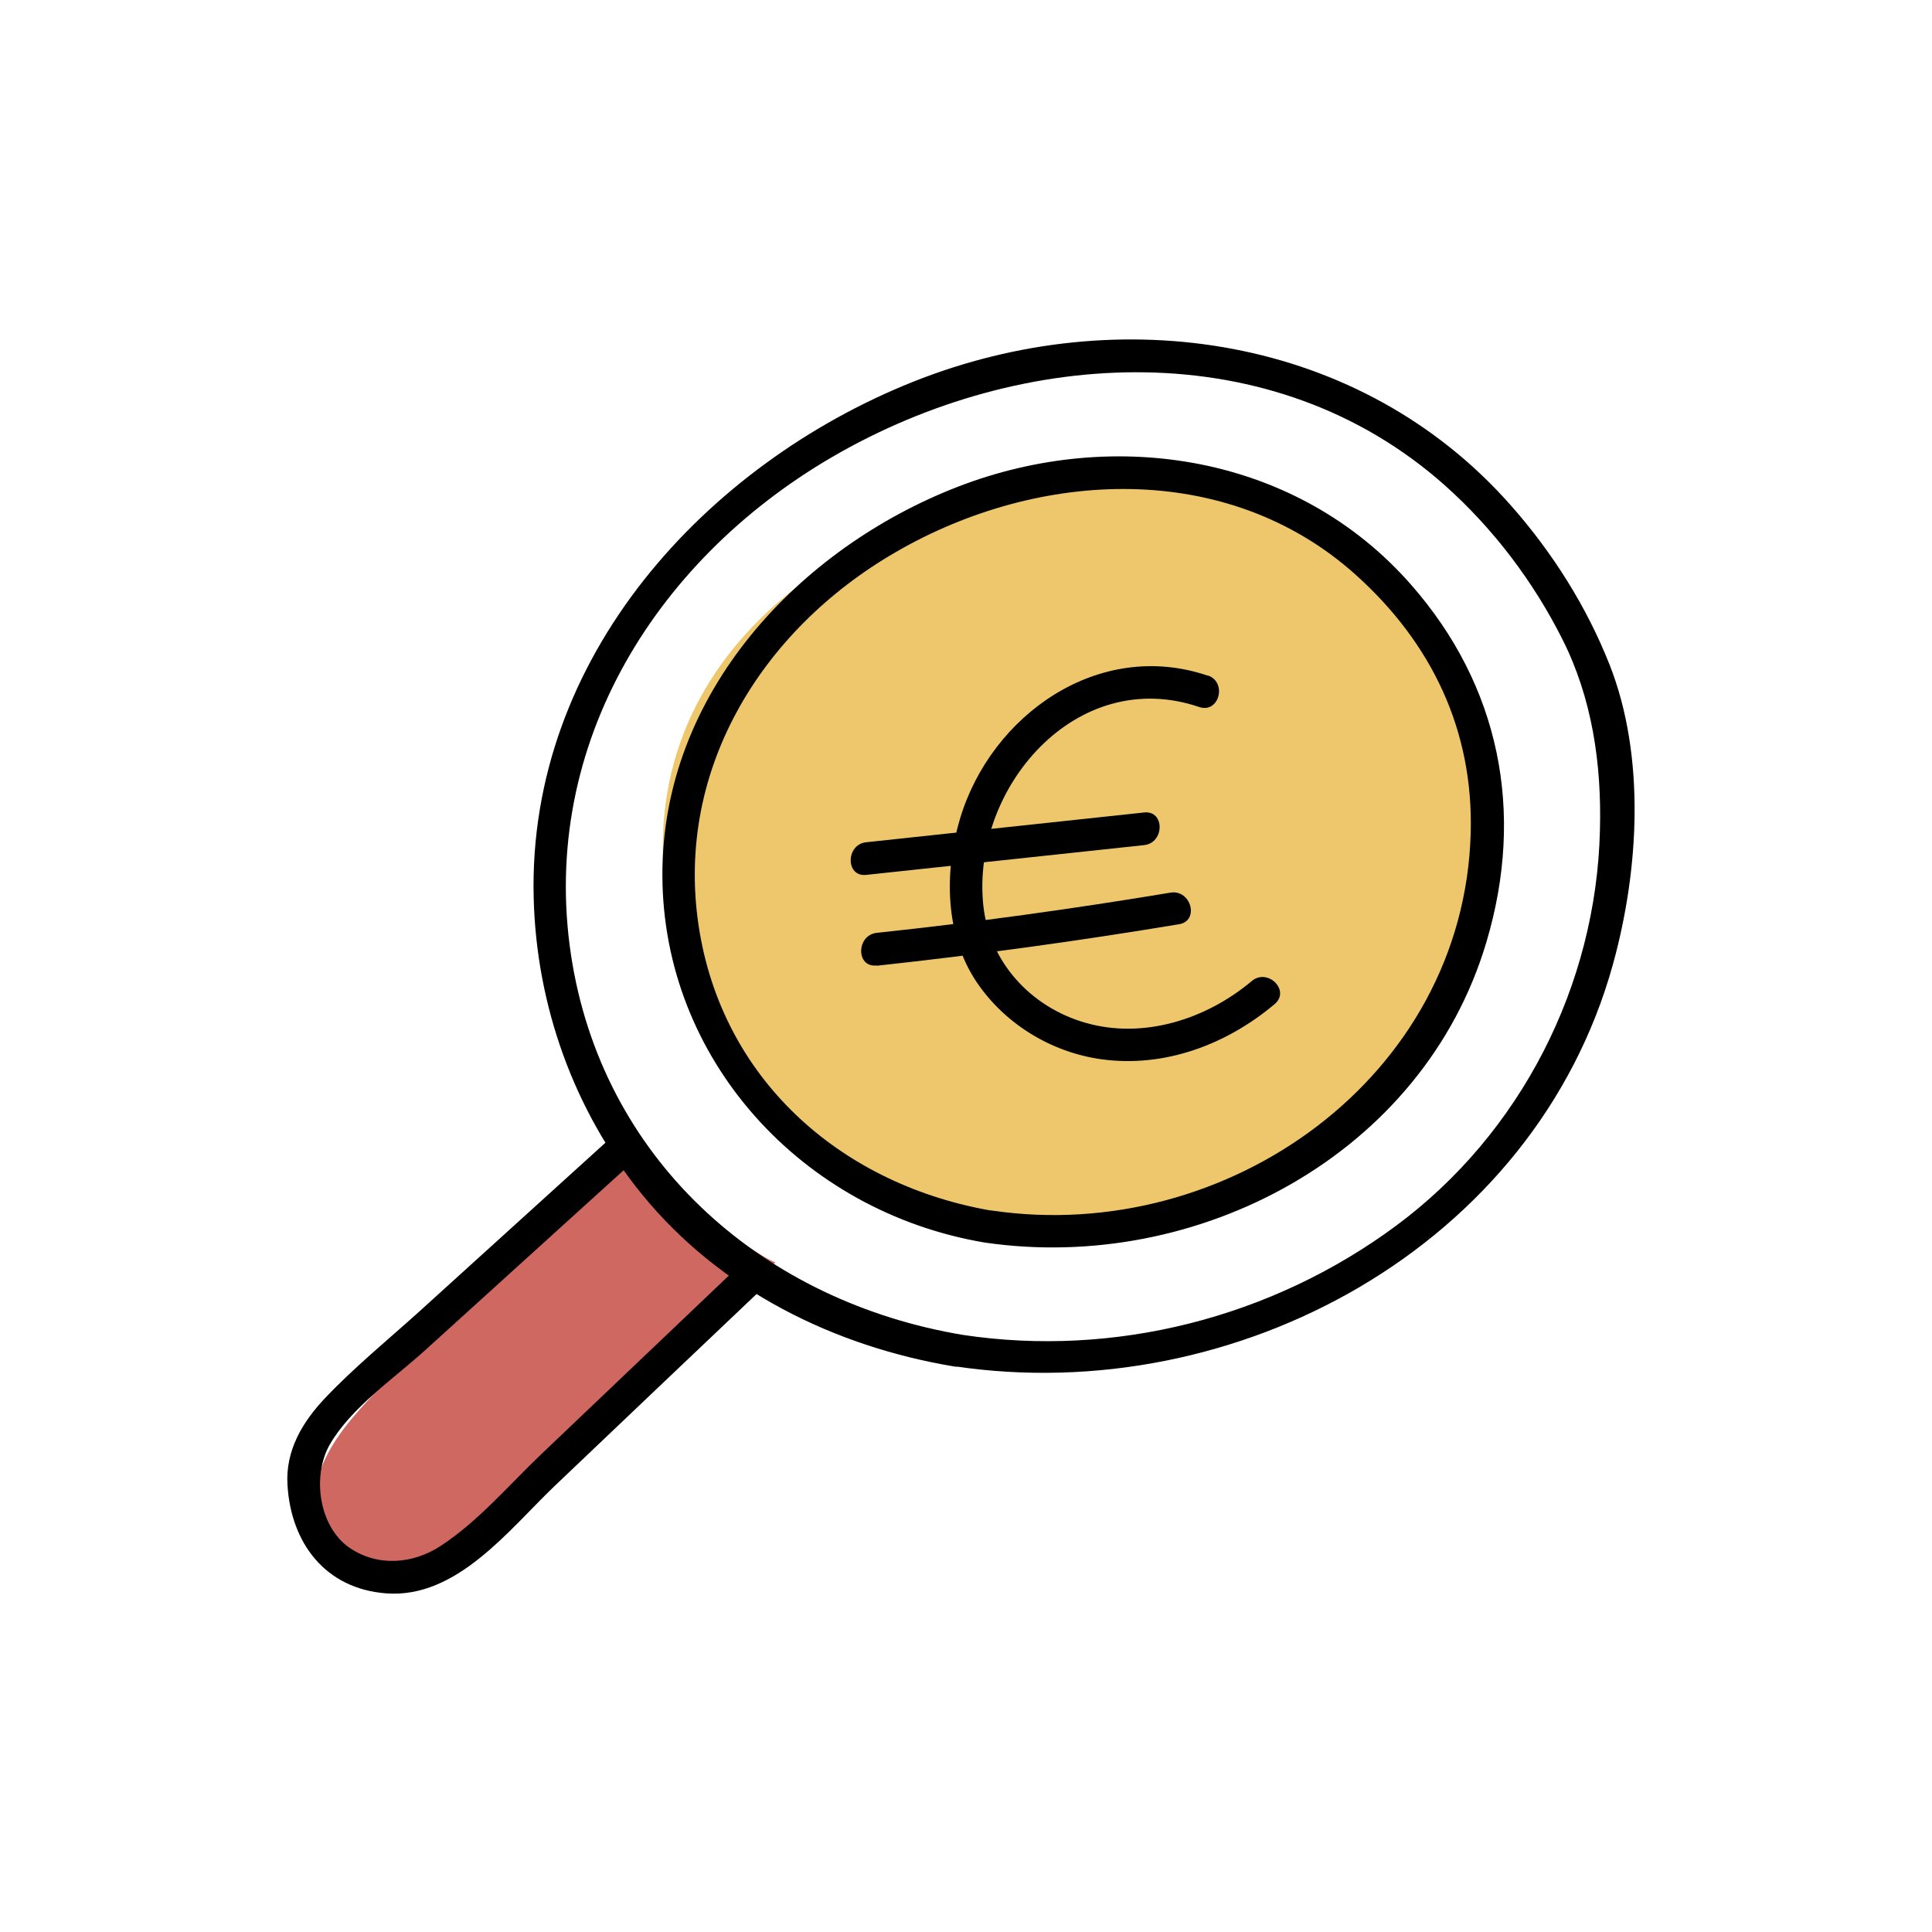
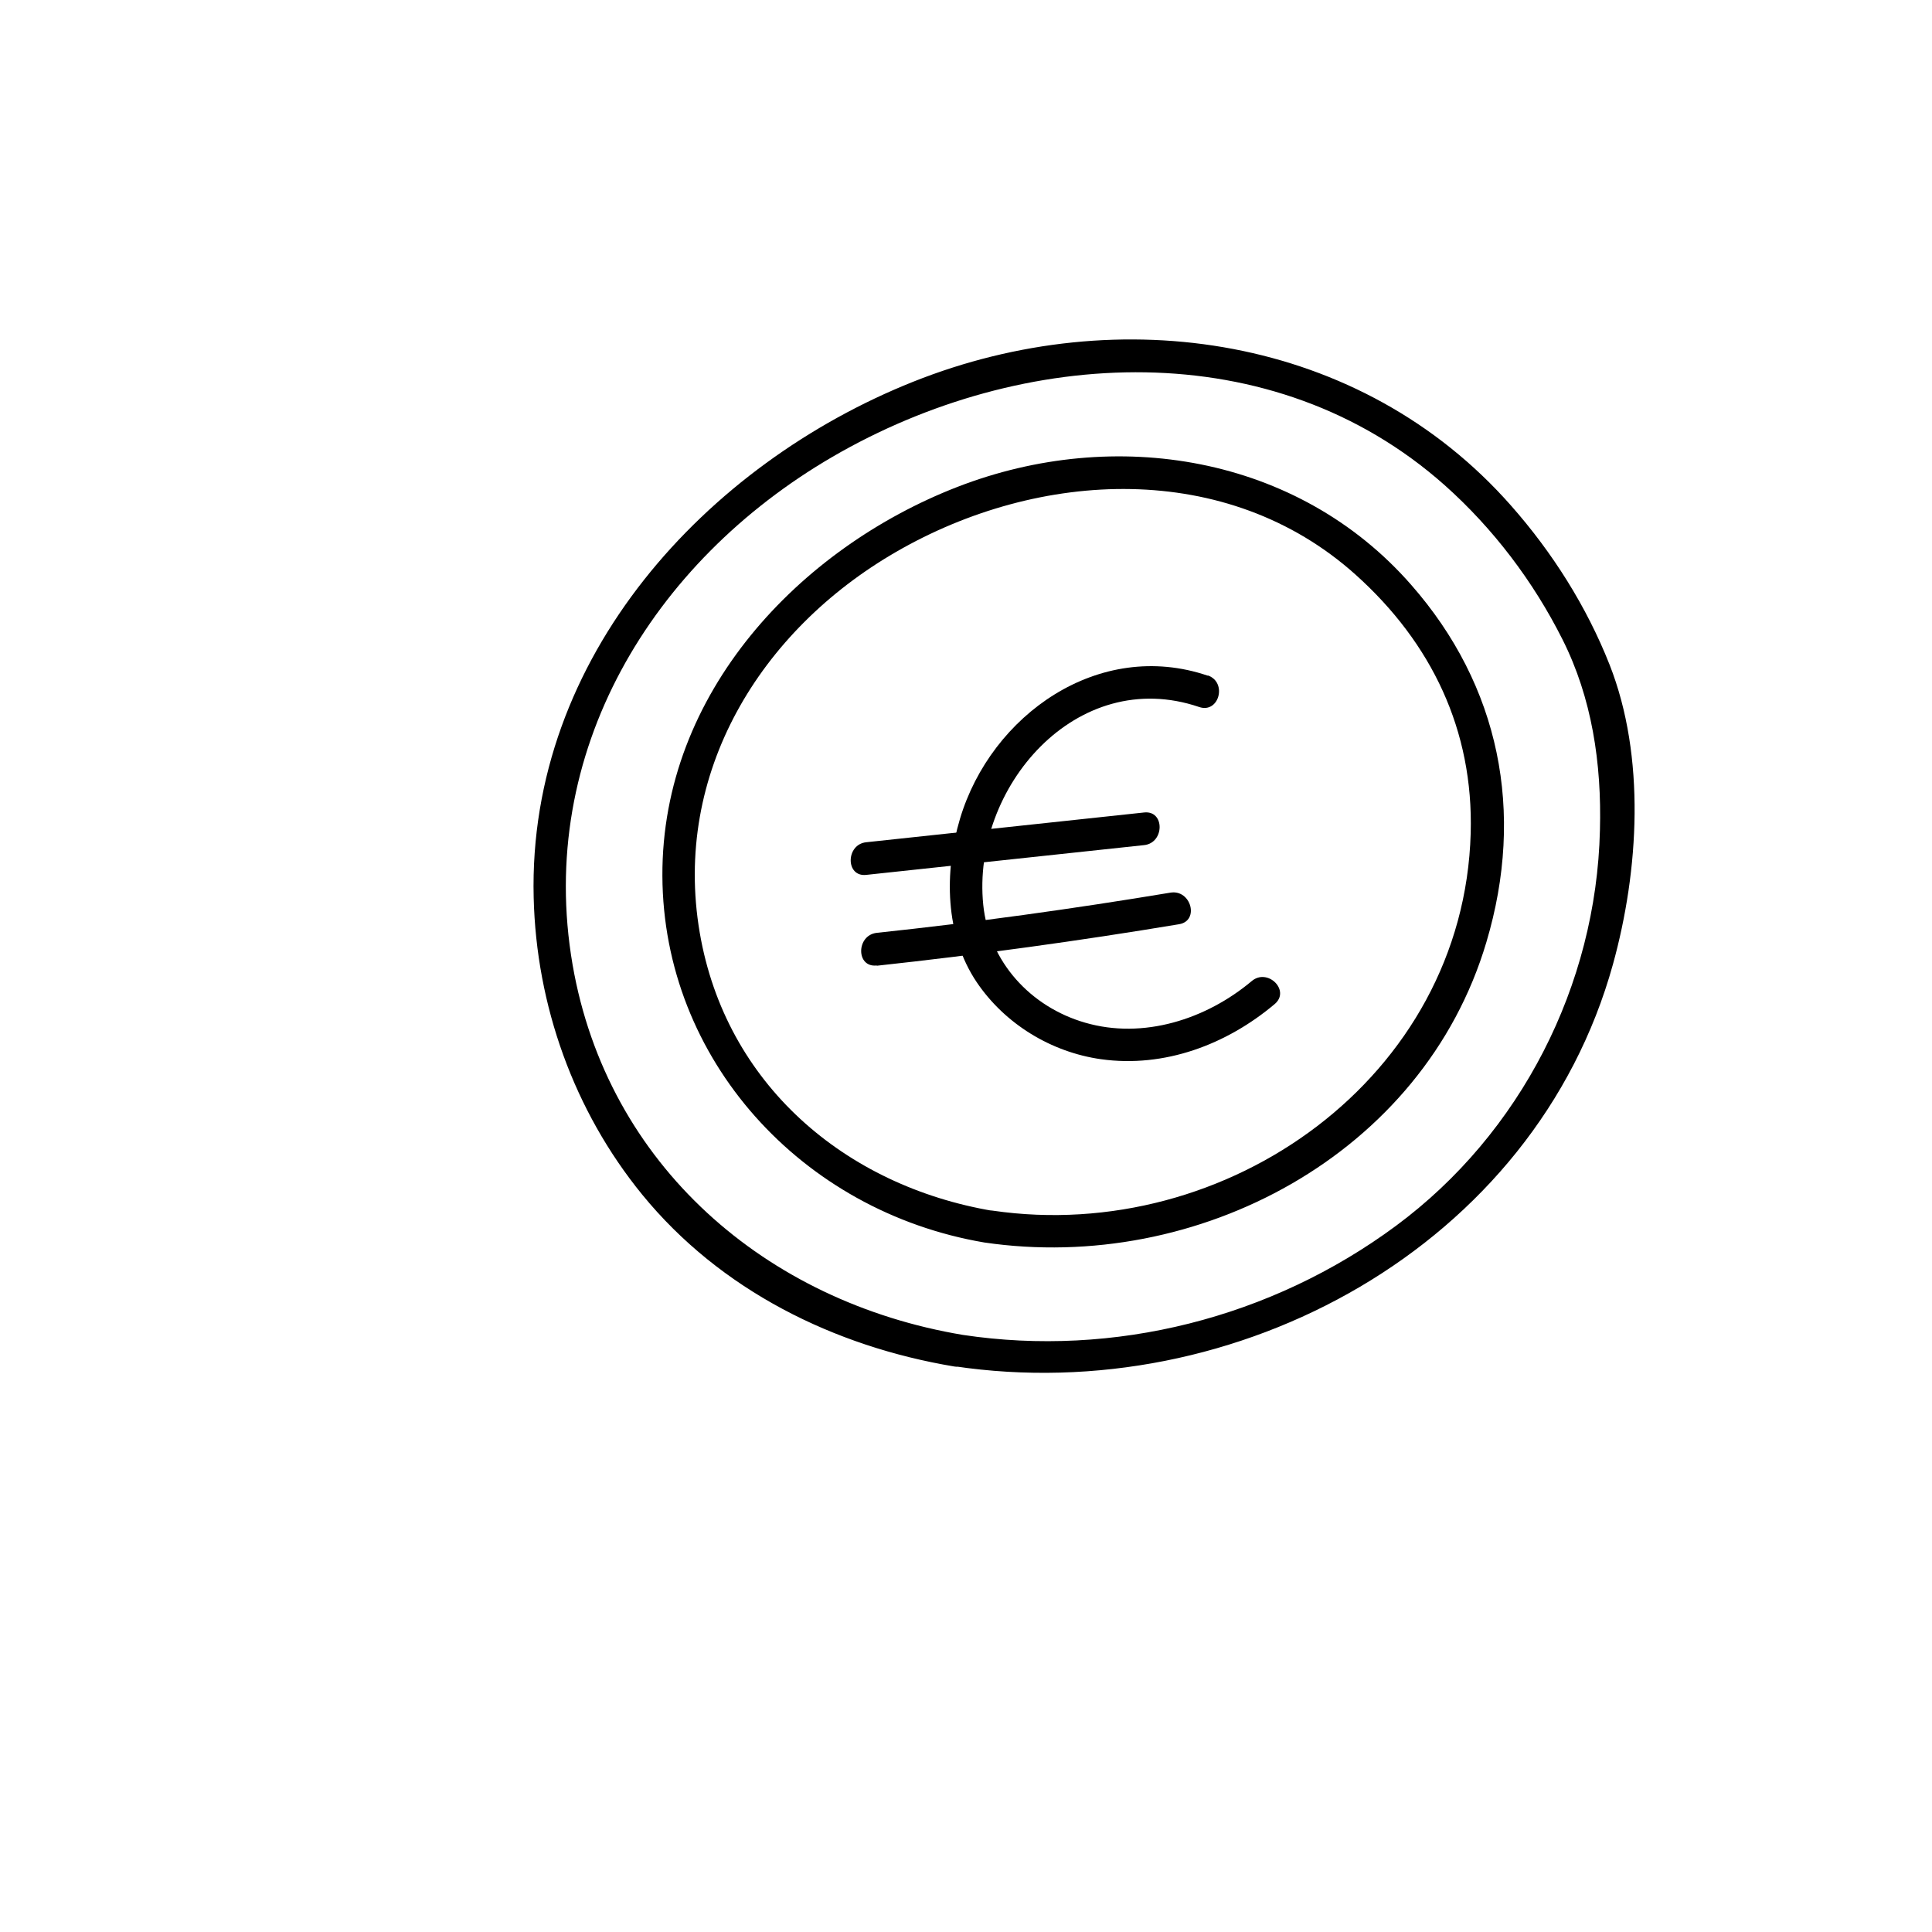
<svg xmlns="http://www.w3.org/2000/svg" width="74" height="74" viewBox="0 0 74 74" fill="none">
  <mask id="mask0_2657_2198" style="mask-type:alpha" maskUnits="userSpaceOnUse" x="0" y="0" width="74" height="74">
    <rect width="74" height="74" fill="#D9D9D9" />
  </mask>
  <g mask="url(#mask0_2657_2198)">
-     <path d="M14.41 53.3C13.57 54.19 12.72 55.12 12.29 56.27C11.86 57.42 11.95 58.84 12.82 59.7C13.65 60.53 15 60.64 16.11 60.28C18.7 59.45 20.51 56.64 22.41 54.84C24.76 52.6 27.4 50.61 29.7 48.35C28.84 48.09 23.53 44.04 23.7 43.94C22.28 44.63 20.9 46.8 19.71 47.93C17.87 49.66 16.15 51.48 14.41 53.31V53.3Z" fill="#CF6861" />
-     <path d="M40.469 18.54C42.829 18.22 45.249 18.08 47.569 18.62C50.349 19.28 52.869 20.94 54.559 23.24C58.549 28.66 57.179 36.84 52.539 41.71C48.719 45.72 42.849 47.79 37.409 46.75C31.969 45.71 27.189 41.43 25.849 36.05C23.309 25.9 31.619 19.73 40.469 18.54Z" fill="#EEC76D" />
    <path d="M36.551 52.33C47.341 53.94 58.791 47.74 61.781 36.93C62.771 33.35 63.041 28.99 61.651 25.46C60.771 23.23 59.461 21.16 57.871 19.36C52.131 12.85 42.881 11.47 34.981 14.62C27.081 17.77 20.211 25.14 20.441 34.38C20.541 38.51 21.981 42.55 24.601 45.76C27.591 49.42 31.941 51.57 36.551 52.34C37.341 52.47 37.681 51.27 36.881 51.13C29.341 49.87 23.261 44.63 21.931 36.95C20.531 28.82 24.961 21.53 31.881 17.5C39.171 13.26 48.761 12.74 55.341 18.59C57.201 20.25 58.731 22.27 59.851 24.5C60.971 26.73 61.351 29.23 61.281 31.8C61.141 37.74 58.251 43.41 53.471 46.95C48.691 50.49 42.661 52 36.881 51.13C36.091 51.01 35.751 52.22 36.551 52.34V52.33Z" fill="black" />
    <path d="M37.701 47.59C45.861 48.79 54.511 44.23 56.931 36.09C58.421 31.1 57.441 26.26 54.051 22.4C49.711 17.44 42.701 16.31 36.671 18.65C30.641 20.99 25.341 26.53 25.371 33.55C25.401 40.57 30.691 46.4 37.701 47.59C38.491 47.72 38.821 46.52 38.031 46.38C32.361 45.42 27.791 41.52 26.801 35.72C25.761 29.62 29.111 24.15 34.321 21.14C39.801 17.97 47.001 17.6 51.921 22.01C54.841 24.63 56.441 27.98 56.331 31.91C56.071 41.27 46.991 47.68 38.021 46.37C37.231 46.25 36.891 47.46 37.691 47.58L37.701 47.59Z" fill="black" />
    <path d="M46.261 25.88C42.09 24.46 37.961 27.38 36.77 31.36C36.16 33.4 36.191 35.81 37.41 37.62C38.49 39.22 40.261 40.3 42.17 40.57C44.6 40.91 46.98 40.01 48.821 38.46C49.441 37.94 48.55 37.06 47.941 37.58C46.2 39.04 43.791 39.82 41.56 39.17C39.48 38.57 37.88 36.84 37.66 34.65C37.211 30.17 41.23 25.48 45.931 27.08C46.691 27.34 47.02 26.13 46.261 25.87V25.88Z" fill="black" />
    <path d="M33.18 33.51C36.73 33.13 40.27 32.75 43.82 32.37C44.61 32.29 44.62 31.03 43.82 31.12C40.27 31.5 36.73 31.88 33.18 32.26C32.39 32.34 32.38 33.6 33.18 33.51Z" fill="black" />
    <path d="M33.581 36.99C37.451 36.57 41.321 36.04 45.161 35.4C45.951 35.27 45.621 34.06 44.831 34.19C41.101 34.81 37.351 35.33 33.581 35.73C32.791 35.82 32.781 37.07 33.581 36.98V36.99Z" fill="black" />
-     <path d="M23.441 43.54C20.971 45.78 18.501 48.02 16.031 50.26C14.831 51.34 13.561 52.38 12.451 53.55C11.581 54.47 10.931 55.56 11.011 56.87C11.141 59.11 12.471 60.86 14.801 61.03C17.501 61.23 19.501 58.58 21.251 56.91C23.951 54.34 26.651 51.77 29.361 49.2C29.941 48.64 29.061 47.76 28.481 48.32C25.901 50.78 23.321 53.23 20.741 55.69C19.511 56.86 18.311 58.28 16.881 59.21C15.821 59.91 14.461 60.02 13.381 59.28C12.201 58.46 11.951 56.52 12.631 55.33C13.451 53.91 15.091 52.8 16.291 51.71C18.971 49.28 21.651 46.85 24.331 44.42C24.931 43.88 24.041 43 23.451 43.54H23.441Z" fill="black" />
  </g>
</svg>